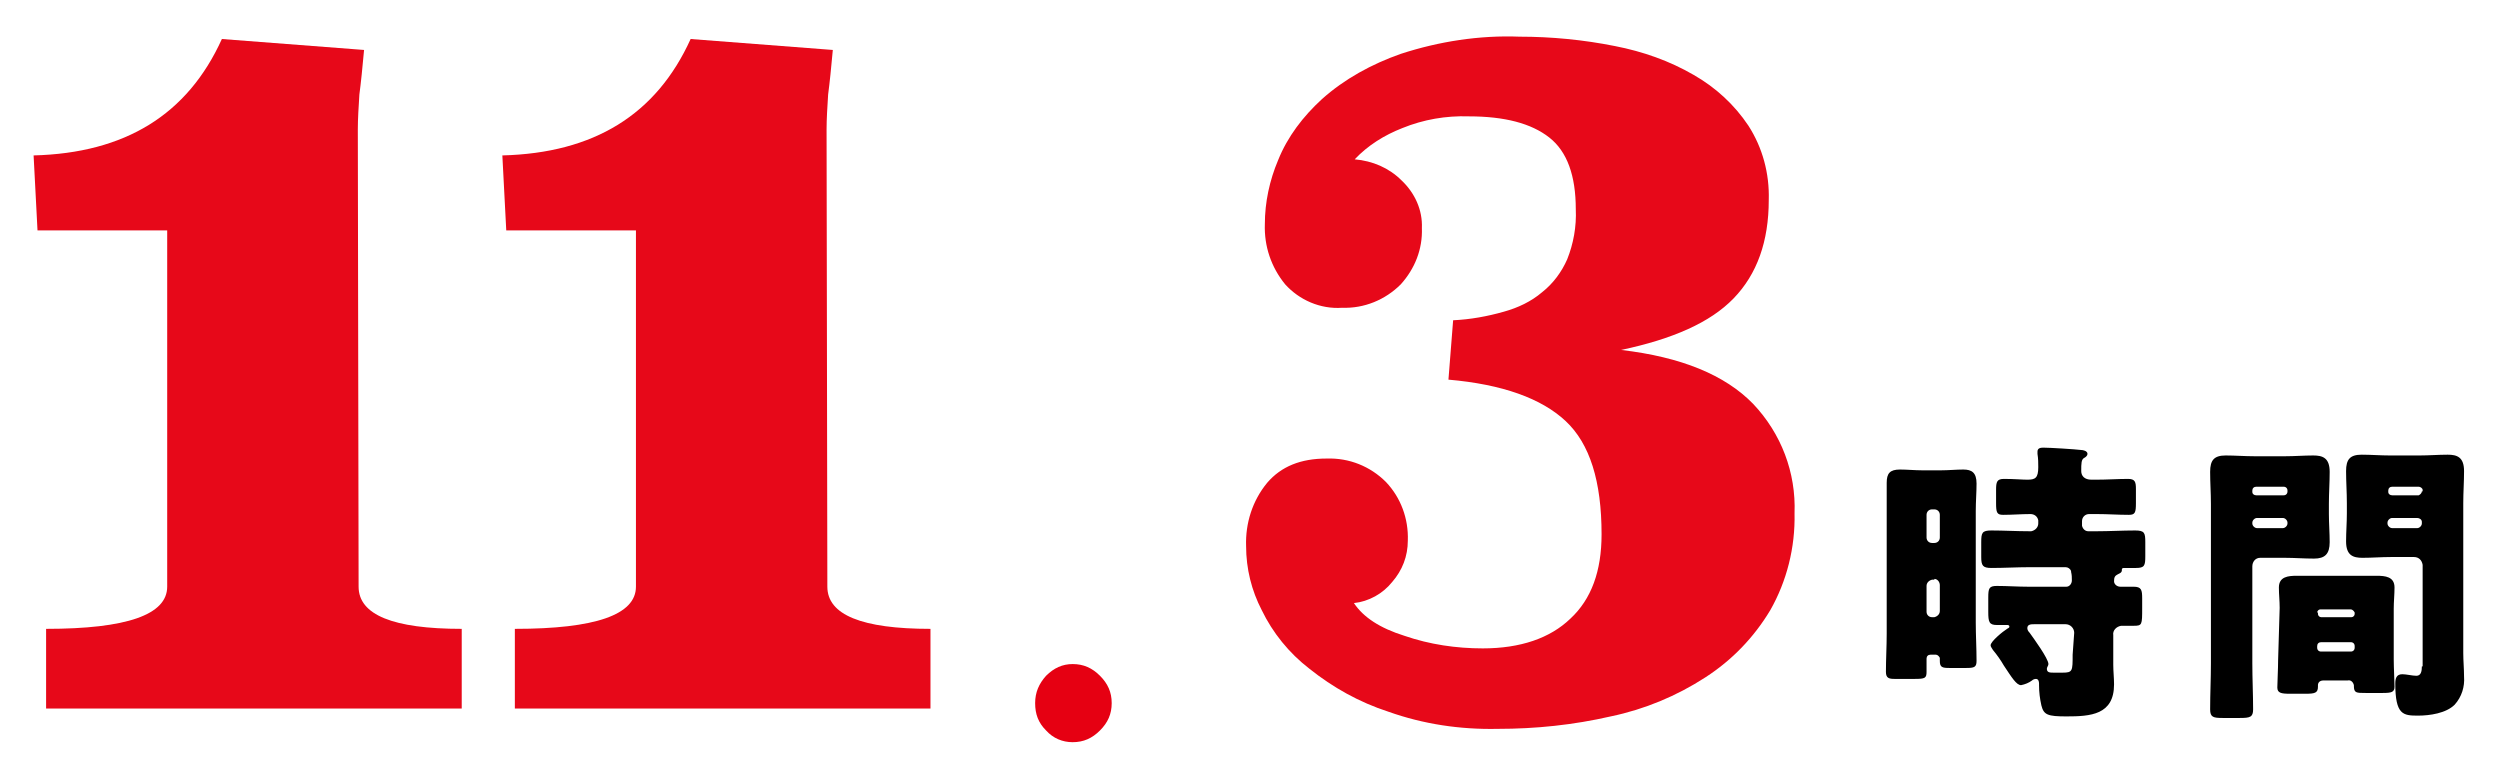
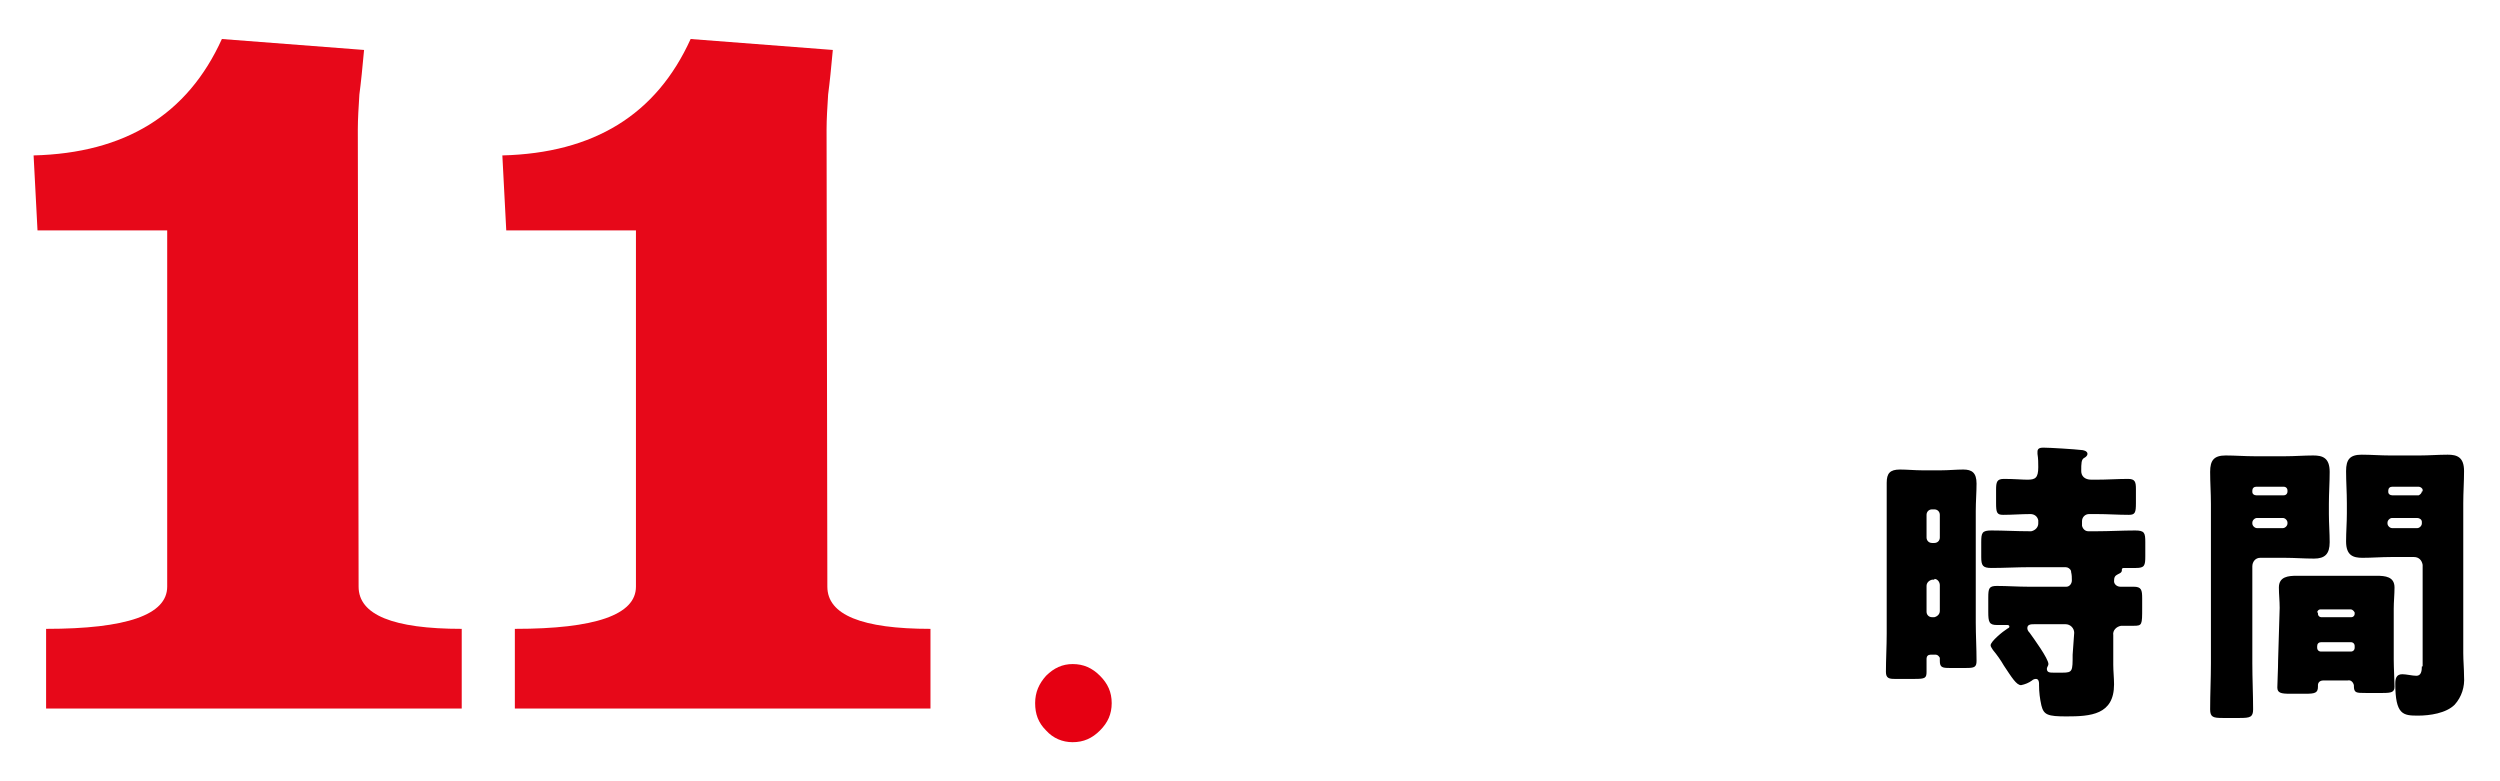
<svg xmlns="http://www.w3.org/2000/svg" version="1.1" id="レイヤー_1" x="0px" y="0px" viewBox="0 0 320 100" style="enable-background:new 0 0 320 100;" xml:space="preserve">
  <style type="text/css">
	.st0{enable-background:new    ;}
	.st1{fill:#E60012;}
	.st2{fill:#E70819;}
</style>
  <g id="グループ_293" transform="translate(-927.922 -1050)">
    <g id="グループ_292">
      <g id="グループ_170" transform="translate(-20.18 20)">
        <path id="パス_1024" d="M1195.7,1104.1c0.4,0,0.7,0.4,0.7,0.8v3.3c0,0.4-0.3,0.7-0.7,0.8c0,0,0,0,0,0h-0.3     c-0.4,0-0.7-0.3-0.7-0.7c0,0,0,0,0,0v-3.3c0-0.4,0.3-0.7,0.7-0.8c0,0,0,0,0,0H1195.7z M1195.4,1099.5c-0.4,0-0.7-0.3-0.7-0.7l0,0     v-2.9c0-0.4,0.3-0.7,0.7-0.7l0,0h0.3c0.4,0,0.7,0.3,0.7,0.7l0,0v2.9c0,0.4-0.3,0.7-0.7,0.7l0,0H1195.4z M1195.9,1113.8     c0.2,0,0.4,0.2,0.5,0.4c0,0,0,0,0,0v0.4c0,0.8,0.3,0.9,1.2,0.9h2.2c1,0,1.3-0.1,1.3-0.9c0-1.6-0.1-3.3-0.1-4.9v-14.3     c0-1.2,0.1-2.4,0.1-3.5c0-1.4-0.6-1.8-1.7-1.8c-0.9,0-1.9,0.1-2.8,0.1h-2.5c-0.9,0-1.9-0.1-2.8-0.1c-1.3,0-1.7,0.5-1.7,1.7     c0,1.2,0,2.4,0,3.6v15.7c0,1.6-0.1,3.3-0.1,4.9c0,0.8,0.4,0.9,1.1,0.9h2.6c1.3,0,1.5-0.1,1.5-0.9c0-0.6,0-1.1,0-1.7     c0-0.3,0.2-0.5,0.5-0.5L1195.9,1113.8z M1213.4,1113.8c0,2.1,0,2.3-1.3,2.3h-1.1c-0.5,0-0.9,0-0.9-0.5c0-0.2,0.2-0.4,0.2-0.6     c0-0.7-1.9-3.3-2.4-4c-0.2-0.2-0.3-0.4-0.3-0.6c0-0.5,0.5-0.5,0.9-0.5h4c0.6,0,1.1,0.5,1.1,1.1c0,0,0,0,0,0L1213.4,1113.8z      M1215.8,1091.4c-0.9,0-1.3-0.5-1.3-1.1c0-1,0-1.5,0.4-1.7c0.2-0.1,0.4-0.3,0.4-0.5c0-0.4-0.6-0.5-0.8-0.5     c-0.8-0.1-4-0.3-4.8-0.3c-0.3,0-0.8,0-0.8,0.5c0,0.1,0,0.2,0,0.3c0.1,0.6,0.1,1.2,0.1,1.7c0,1.4-0.4,1.6-1.4,1.6     c-0.7,0-1.6-0.1-3-0.1c-0.9,0-1,0.4-1,1.4v1.7c0,1.2,0.1,1.5,0.9,1.5c1.2,0,2.3-0.1,3.5-0.1c0.5,0,0.9,0.3,1,0.8c0,0,0,0.1,0,0.1     v0.3c0,0.5-0.4,0.9-0.9,1c0,0-0.1,0-0.1,0h-0.1c-1.7,0-3.3-0.1-4.9-0.1c-1.2,0-1.3,0.3-1.3,1.5v1.9c0,1.1,0.2,1.4,1.3,1.4     c1.6,0,3.3-0.1,4.9-0.1h4.6c0.3,0,0.6,0.2,0.7,0.5c0,0,0,0.1,0,0.1c0.1,0.4,0.1,0.7,0.1,1.1c0,0.4-0.3,0.8-0.7,0.8c0,0,0,0-0.1,0     h-4.8c-1.3,0-2.7-0.1-4-0.1c-1,0-1.1,0.3-1.1,1.5v1.8c0,1.3,0.1,1.7,1.1,1.7c0.4,0,0.8,0,1.3,0c0.1,0,0.3,0,0.3,0.2     c0,0.2-0.2,0.2-0.3,0.3c-0.5,0.3-2.1,1.6-2.1,2.1c0,0.2,0.2,0.4,0.3,0.6c0.5,0.6,1,1.3,1.4,2c1,1.5,1.6,2.5,2.2,2.5     c0.5-0.1,1-0.3,1.4-0.6c0.1-0.1,0.3-0.2,0.5-0.2c0.3,0,0.4,0.3,0.4,0.6v0.2c0,0.9,0.1,1.7,0.3,2.6c0.3,1.2,0.8,1.4,3.2,1.4     c3.1,0,6.1-0.2,6.1-4.1c0-0.8-0.1-1.7-0.1-2.5v-3.8c-0.1-0.6,0.4-1.1,1-1.2c0,0,0.1,0,0.1,0c0.6,0,1.1,0,1.5,0     c1.1,0,1.1-0.1,1.1-2.3v-1.2c0-1.1-0.1-1.5-1.1-1.5c-0.6,0-1.2,0-1.7,0c-0.4,0-0.8-0.3-0.8-0.7c0-0.5,0.1-0.7,0.5-0.9     c0.2-0.1,0.5-0.2,0.5-0.5c0,0,0-0.1,0-0.1c0-0.2,0.2-0.2,0.3-0.2c0.5,0,1,0,1.5,0c1.1,0,1.2-0.3,1.2-1.5v-1.8     c0-1.2-0.1-1.5-1.3-1.5c-1.6,0-3.3,0.1-4.9,0.1h-1.1c-0.4,0-0.7-0.3-0.8-0.7c0,0,0,0,0,0v-0.6c0-0.5,0.4-0.9,0.9-0.9h1     c1.4,0,2.7,0.1,4.1,0.1c0.8,0,0.9-0.3,0.9-1.5v-1.8c0-0.9-0.1-1.3-1-1.3c-1.3,0-2.7,0.1-4.1,0.1H1215.8z M1239.7,1114.5     c0,1.2-0.1,2.8-0.1,3.5s0.5,0.8,1.6,0.8h2c1.2,0,1.6-0.1,1.6-0.9v-0.2c0-0.3,0.2-0.6,0.7-0.6h3.1c0.4-0.1,0.7,0.2,0.8,0.6     c0,0,0,0.1,0,0.1c0,0.9,0.3,0.9,1.5,0.9h2.2c1.1,0,1.5-0.1,1.5-0.8c0-0.7-0.1-2.4-0.1-3.5v-6.5c0-0.9,0.1-1.8,0.1-2.7     c0-1.4-1.2-1.5-2.3-1.5c-1.1,0-2.2,0-3.3,0h-3.6c-1.1,0-2.2,0-3.3,0c-1.1,0-2.3,0.1-2.3,1.5c0,0.9,0.1,1.7,0.1,2.6L1239.7,1114.5     z M1244.7,1108.4c0-0.2,0.2-0.4,0.4-0.4h3.9c0.2,0,0.4,0.2,0.5,0.4c0,0,0,0,0,0v0.2c0,0.2-0.2,0.4-0.4,0.4c0,0,0,0,0,0h-3.9     c-0.2,0-0.4-0.2-0.4-0.4c0,0,0,0,0,0V1108.4z M1244.7,1112.7c0-0.3,0.2-0.5,0.5-0.5c0,0,0,0,0,0h3.8c0.3,0,0.5,0.2,0.5,0.5v0.2     c0,0.3-0.2,0.5-0.5,0.5h-3.8c-0.3,0-0.5-0.2-0.5-0.5V1112.7z M1240.6,1101.4c1.2,0,2.4,0.1,3.7,0.1c1.4,0,2-0.6,2-2.1     c0-1.2-0.1-2.4-0.1-3.6v-1.3c0-1.4,0.1-2.7,0.1-4.1c0-1.8-0.9-2.1-2.1-2.1c-1.2,0-2.4,0.1-3.6,0.1h-3.9c-1.3,0-2.5-0.1-3.7-0.1     c-1.5,0-2,0.6-2,2.1c0,1.4,0.1,2.7,0.1,4.1v20.4c0,2-0.1,3.9-0.1,5.9c0,1,0.4,1.1,1.6,1.1h2.2c1.3,0,1.7-0.1,1.7-1.1     c0-1.9-0.1-3.9-0.1-5.9v-12.4c0-0.6,0.4-1.1,1-1.1c0,0,0,0,0.1,0L1240.6,1101.4z M1240.9,1092.9c0,0.3-0.2,0.5-0.5,0.5     c0,0,0,0,0,0h-3.5c-0.3,0-0.5-0.2-0.5-0.4c0,0,0,0,0,0v-0.2c0-0.3,0.2-0.5,0.5-0.5c0,0,0,0,0,0h3.5c0.3,0,0.5,0.2,0.5,0.5     c0,0,0,0,0,0V1092.9z M1240.9,1097c0,0.3-0.3,0.6-0.6,0.6h-3.3c-0.3,0-0.6-0.3-0.6-0.6v-0.1c0-0.3,0.3-0.6,0.6-0.6h3.3     c0.3,0,0.6,0.3,0.6,0.6c0,0,0,0,0,0V1097z M1258.1,1115.3c0,0.6-0.1,1.2-0.7,1.2c-0.5,0-1.3-0.2-1.8-0.2c-0.8,0-0.9,0.6-0.9,1.2     c0,4,1,4.1,2.9,4.1c1.5,0,3.6-0.3,4.7-1.4c0.9-1,1.3-2.3,1.2-3.6c0-1-0.1-2-0.1-3v-19.2c0-1.4,0.1-2.7,0.1-4.1     c0-1.8-0.9-2.1-2.1-2.1c-1.2,0-2.4,0.1-3.6,0.1h-3.8c-1.2,0-2.4-0.1-3.6-0.1c-1.5,0-2,0.6-2,2.1c0,1.4,0.1,2.7,0.1,4.1v1.3     c0,1.2-0.1,2.4-0.1,3.6c0,1.8,0.9,2.1,2.1,2.1c1.2,0,2.4-0.1,3.6-0.1h3c0.6,0,1,0.4,1.1,1c0,0,0,0.1,0,0.1V1115.3z      M1258.1,1092.9c0,0.2-0.2,0.4-0.4,0.5c0,0,0,0,0,0h-3.4c-0.3,0-0.5-0.2-0.5-0.4c0,0,0,0,0,0v-0.2c0-0.3,0.2-0.5,0.5-0.5     c0,0,0,0,0,0h3.4c0.2,0,0.5,0.2,0.5,0.4c0,0,0,0,0,0.1V1092.9z M1258.1,1097c0,0.3-0.3,0.6-0.6,0.6c0,0,0,0,0,0h-3.2     c-0.3,0-0.6-0.3-0.6-0.6c0,0,0,0,0,0v-0.1c0-0.3,0.3-0.6,0.6-0.6c0,0,0,0,0,0h3.2c0.3,0,0.6,0.2,0.6,0.5c0,0,0,0,0,0.1V1097z" />
        <g class="st0">
          <path class="st1" d="M1085.4,1125c-1.3,0-2.5-0.5-3.4-1.5c-1-1-1.4-2.1-1.4-3.5s0.5-2.5,1.4-3.5c1-1,2.1-1.5,3.4-1.5      c1.4,0,2.5,0.5,3.5,1.5c1,1,1.5,2.1,1.5,3.5s-0.5,2.5-1.5,3.5S1086.8,1125,1085.4,1125z" />
        </g>
        <g id="グループ_169" transform="translate(-10451.597 -2130.106)">
          <path id="パス_1238_00000134248351766837988650000000856805395632596896_" class="st2" d="M11445.6,3235.2      c0,3.6,4.4,5.4,13.2,5.4v10.2h-53.2v-10.2c10.3,0,15.5-1.8,15.5-5.4v-45.6h-16.6l-0.5-9.6c11.7-0.3,19.7-5.2,24.1-14.9l18.2,1.4      c-0.2,2.2-0.4,4.2-0.6,5.7c-0.1,1.6-0.2,3.1-0.2,4.5L11445.6,3235.2z" />
-           <path id="パス_1239_00000035511486673087199360000012287582683959492502_" class="st2" d="M11505.6,3235.2      c0,3.6,4.4,5.4,13.2,5.4v10.2h-53.2v-10.2c10.3,0,15.5-1.8,15.5-5.4v-45.6h-16.6l-0.5-9.6c11.7-0.3,19.7-5.2,24.1-14.9l18.2,1.4      c-0.2,2.2-0.4,4.2-0.6,5.7c-0.1,1.6-0.2,3.1-0.2,4.5L11505.6,3235.2z" />
-           <path id="パス_1247" class="st2" d="M11585.7,3201.1c2.2-0.1,4.4-0.5,6.5-1.1c1.8-0.5,3.5-1.3,4.9-2.5      c1.4-1.1,2.5-2.6,3.2-4.2c0.8-2,1.2-4.2,1.1-6.4c0-4.3-1.1-7.4-3.4-9.2c-2.3-1.8-5.7-2.7-10.3-2.7c-2.9-0.1-5.8,0.4-8.5,1.5      c-2.3,0.9-4.4,2.2-6.1,4c2.3,0.2,4.4,1.1,6,2.7c1.7,1.6,2.7,3.8,2.6,6.1c0.1,2.7-0.9,5.2-2.7,7.2c-2,2-4.7,3.1-7.5,3      c-2.8,0.2-5.5-1-7.3-3c-1.8-2.2-2.7-4.9-2.6-7.7c0-2.8,0.6-5.6,1.7-8.2c1.2-3,3.2-5.6,5.6-7.8c2.9-2.6,6.4-4.5,10.1-5.8      c4.9-1.6,10.1-2.4,15.2-2.2c4.1,0,8.2,0.4,12.2,1.2c3.6,0.7,7,1.9,10.1,3.7c2.8,1.6,5.2,3.8,7,6.5c1.8,2.8,2.7,6.1,2.6,9.5      c0,5.3-1.5,9.5-4.5,12.6s-7.8,5.2-14.4,6.6c7.7,0.9,13.3,3.2,16.9,6.9c3.6,3.8,5.5,8.8,5.3,14c0.1,4.4-1,8.7-3.1,12.4      c-2.1,3.5-4.9,6.4-8.3,8.6c-3.7,2.4-7.8,4.1-12.1,5c-4.8,1.1-9.6,1.6-14.5,1.6c-4.8,0.1-9.5-0.6-14-2.2      c-3.7-1.2-7.1-3.1-10.1-5.5c-2.6-2-4.7-4.6-6.1-7.5c-1.3-2.5-2-5.3-2-8.2c-0.1-2.9,0.8-5.8,2.7-8.1c1.8-2.1,4.3-3.1,7.6-3.1      c2.9-0.1,5.6,1,7.6,3c1.9,2,2.9,4.7,2.8,7.5c0,2-0.7,3.8-2,5.3c-1.2,1.5-3,2.5-4.9,2.7c1.2,1.8,3.3,3.2,6.5,4.2      c3.2,1.1,6.6,1.6,10,1.6c4.8,0,8.6-1.3,11.2-3.8c2.7-2.5,4-6.1,4-10.8c0-6.8-1.5-11.6-4.6-14.5c-3.1-2.9-8.1-4.7-15-5.3      L11585.7,3201.1z" />
+           <path id="パス_1239_00000035511486673087199360000012287582683959492502_" class="st2" d="M11505.6,3235.2      c0,3.6,4.4,5.4,13.2,5.4v10.2h-53.2v-10.2c10.3,0,15.5-1.8,15.5-5.4v-45.6h-16.6l-0.5-9.6c11.7-0.3,19.7-5.2,24.1-14.9l18.2,1.4      c-0.2,2.2-0.4,4.2-0.6,5.7c-0.1,1.6-0.2,3.1-0.2,4.5z" />
        </g>
      </g>
    </g>
  </g>
</svg>